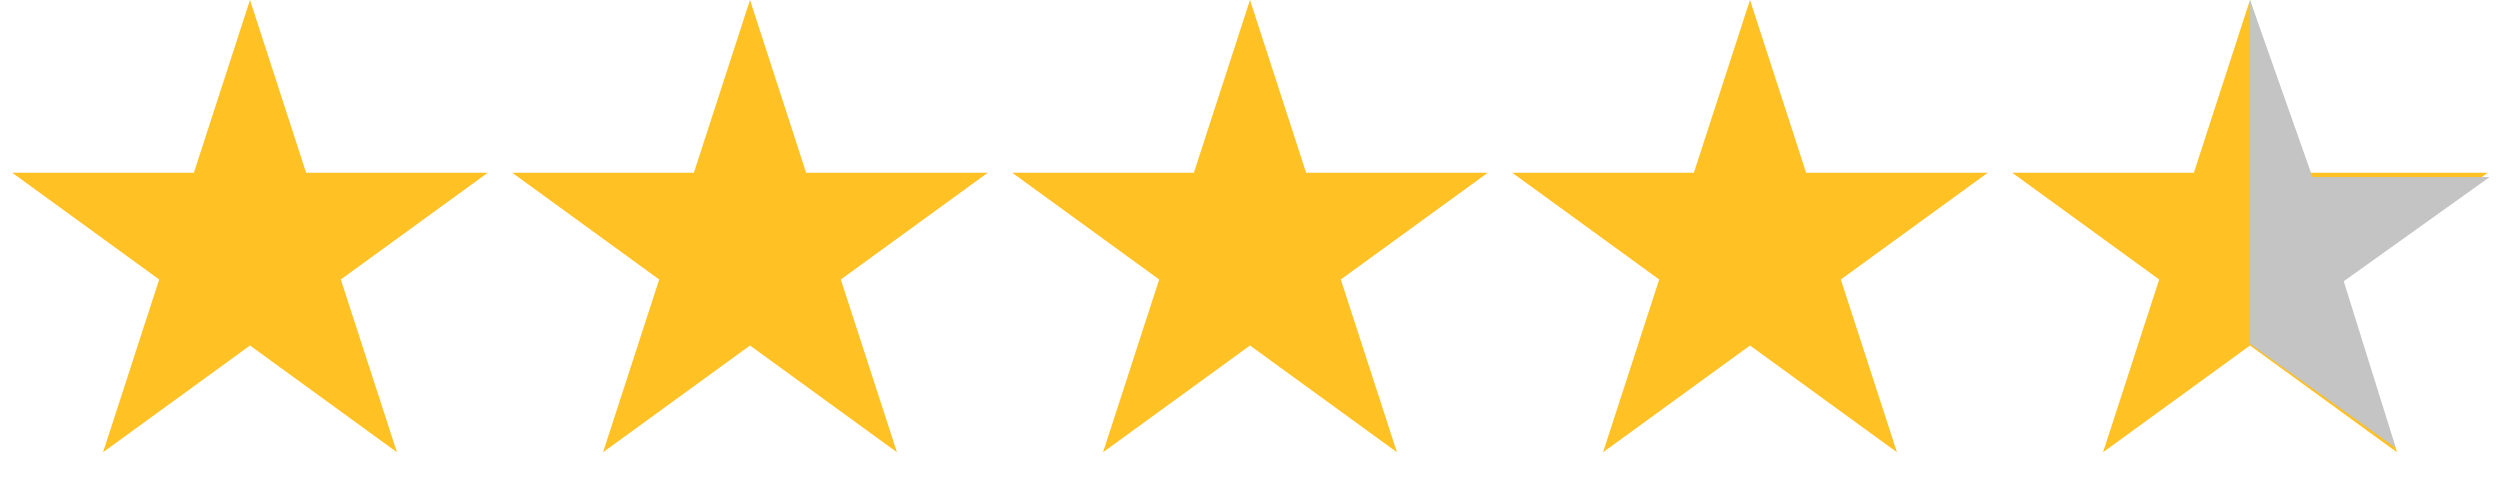
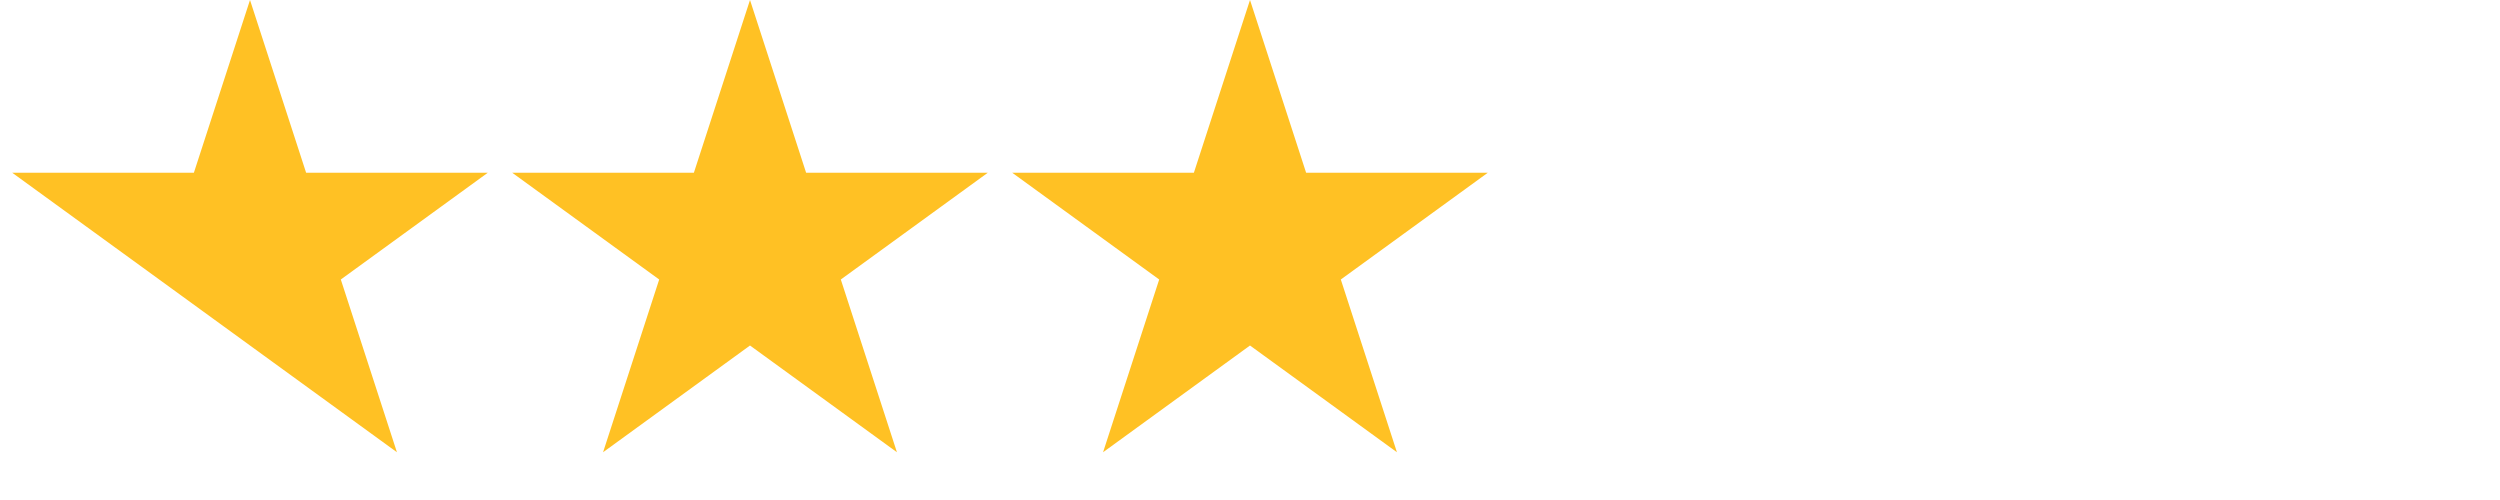
<svg xmlns="http://www.w3.org/2000/svg" width="120" height="24" viewBox="0 0 120 24" fill="none">
-   <path d="M12 0L14.694 8.292H23.413L16.359 13.416L19.053 21.708L12 16.584L4.947 21.708L7.641 13.416L0.587 8.292H9.306L12 0Z" fill="#FFC124" />
+   <path d="M12 0L14.694 8.292H23.413L16.359 13.416L19.053 21.708L12 16.584L7.641 13.416L0.587 8.292H9.306L12 0Z" fill="#FFC124" />
  <path d="M36 0L38.694 8.292H47.413L40.359 13.416L43.053 21.708L36 16.584L28.947 21.708L31.641 13.416L24.587 8.292H33.306L36 0Z" fill="#FFC124" />
  <path d="M60 0L62.694 8.292H71.413L64.359 13.416L67.053 21.708L60 16.584L52.947 21.708L55.641 13.416L48.587 8.292H57.306L60 0Z" fill="#FFC124" />
-   <path d="M84 0L86.694 8.292H95.413L88.359 13.416L91.053 21.708L84 16.584L76.947 21.708L79.641 13.416L72.587 8.292H81.306L84 0Z" fill="#FFC124" />
-   <path d="M108 0L110.694 8.292H119.413L112.359 13.416L115.053 21.708L108 16.584L100.947 21.708L103.641 13.416L96.587 8.292H105.306L108 0Z" fill="#FFC124" />
-   <path d="M108 16.5V0L111 8.5H119.5L112.5 13.5L115 21.5L108 16.5Z" fill="#C4C4C4" />
</svg>